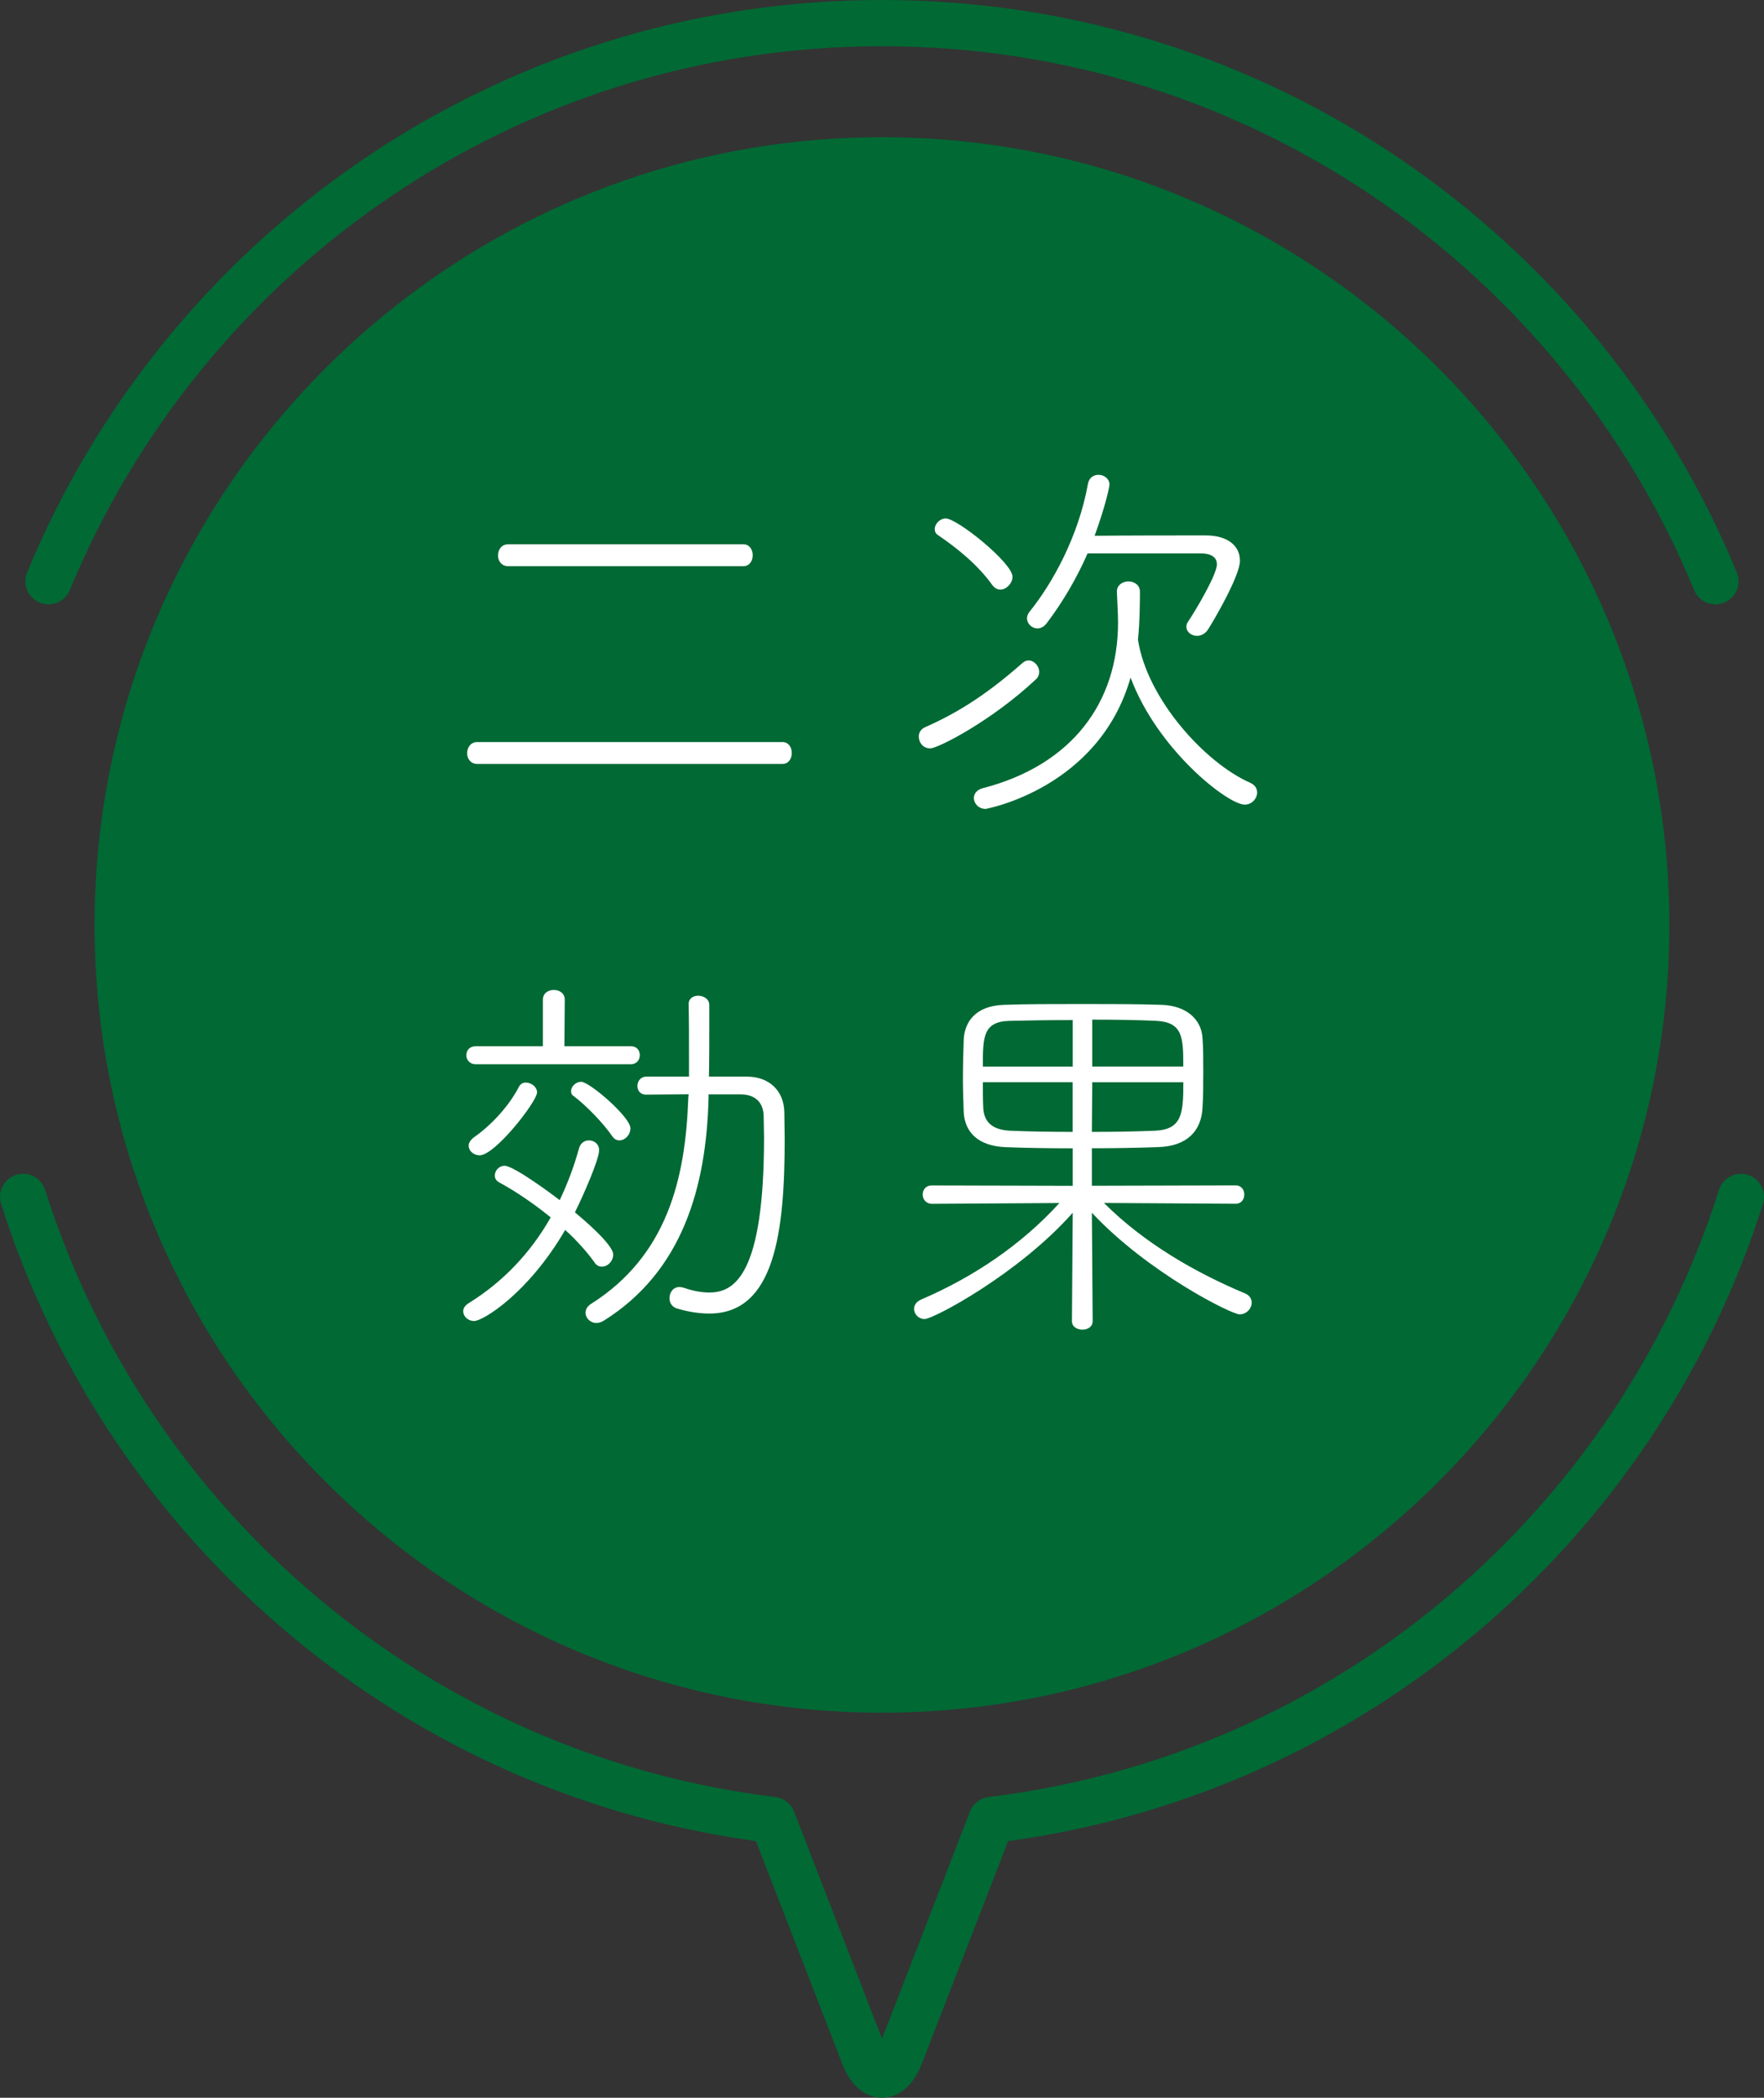
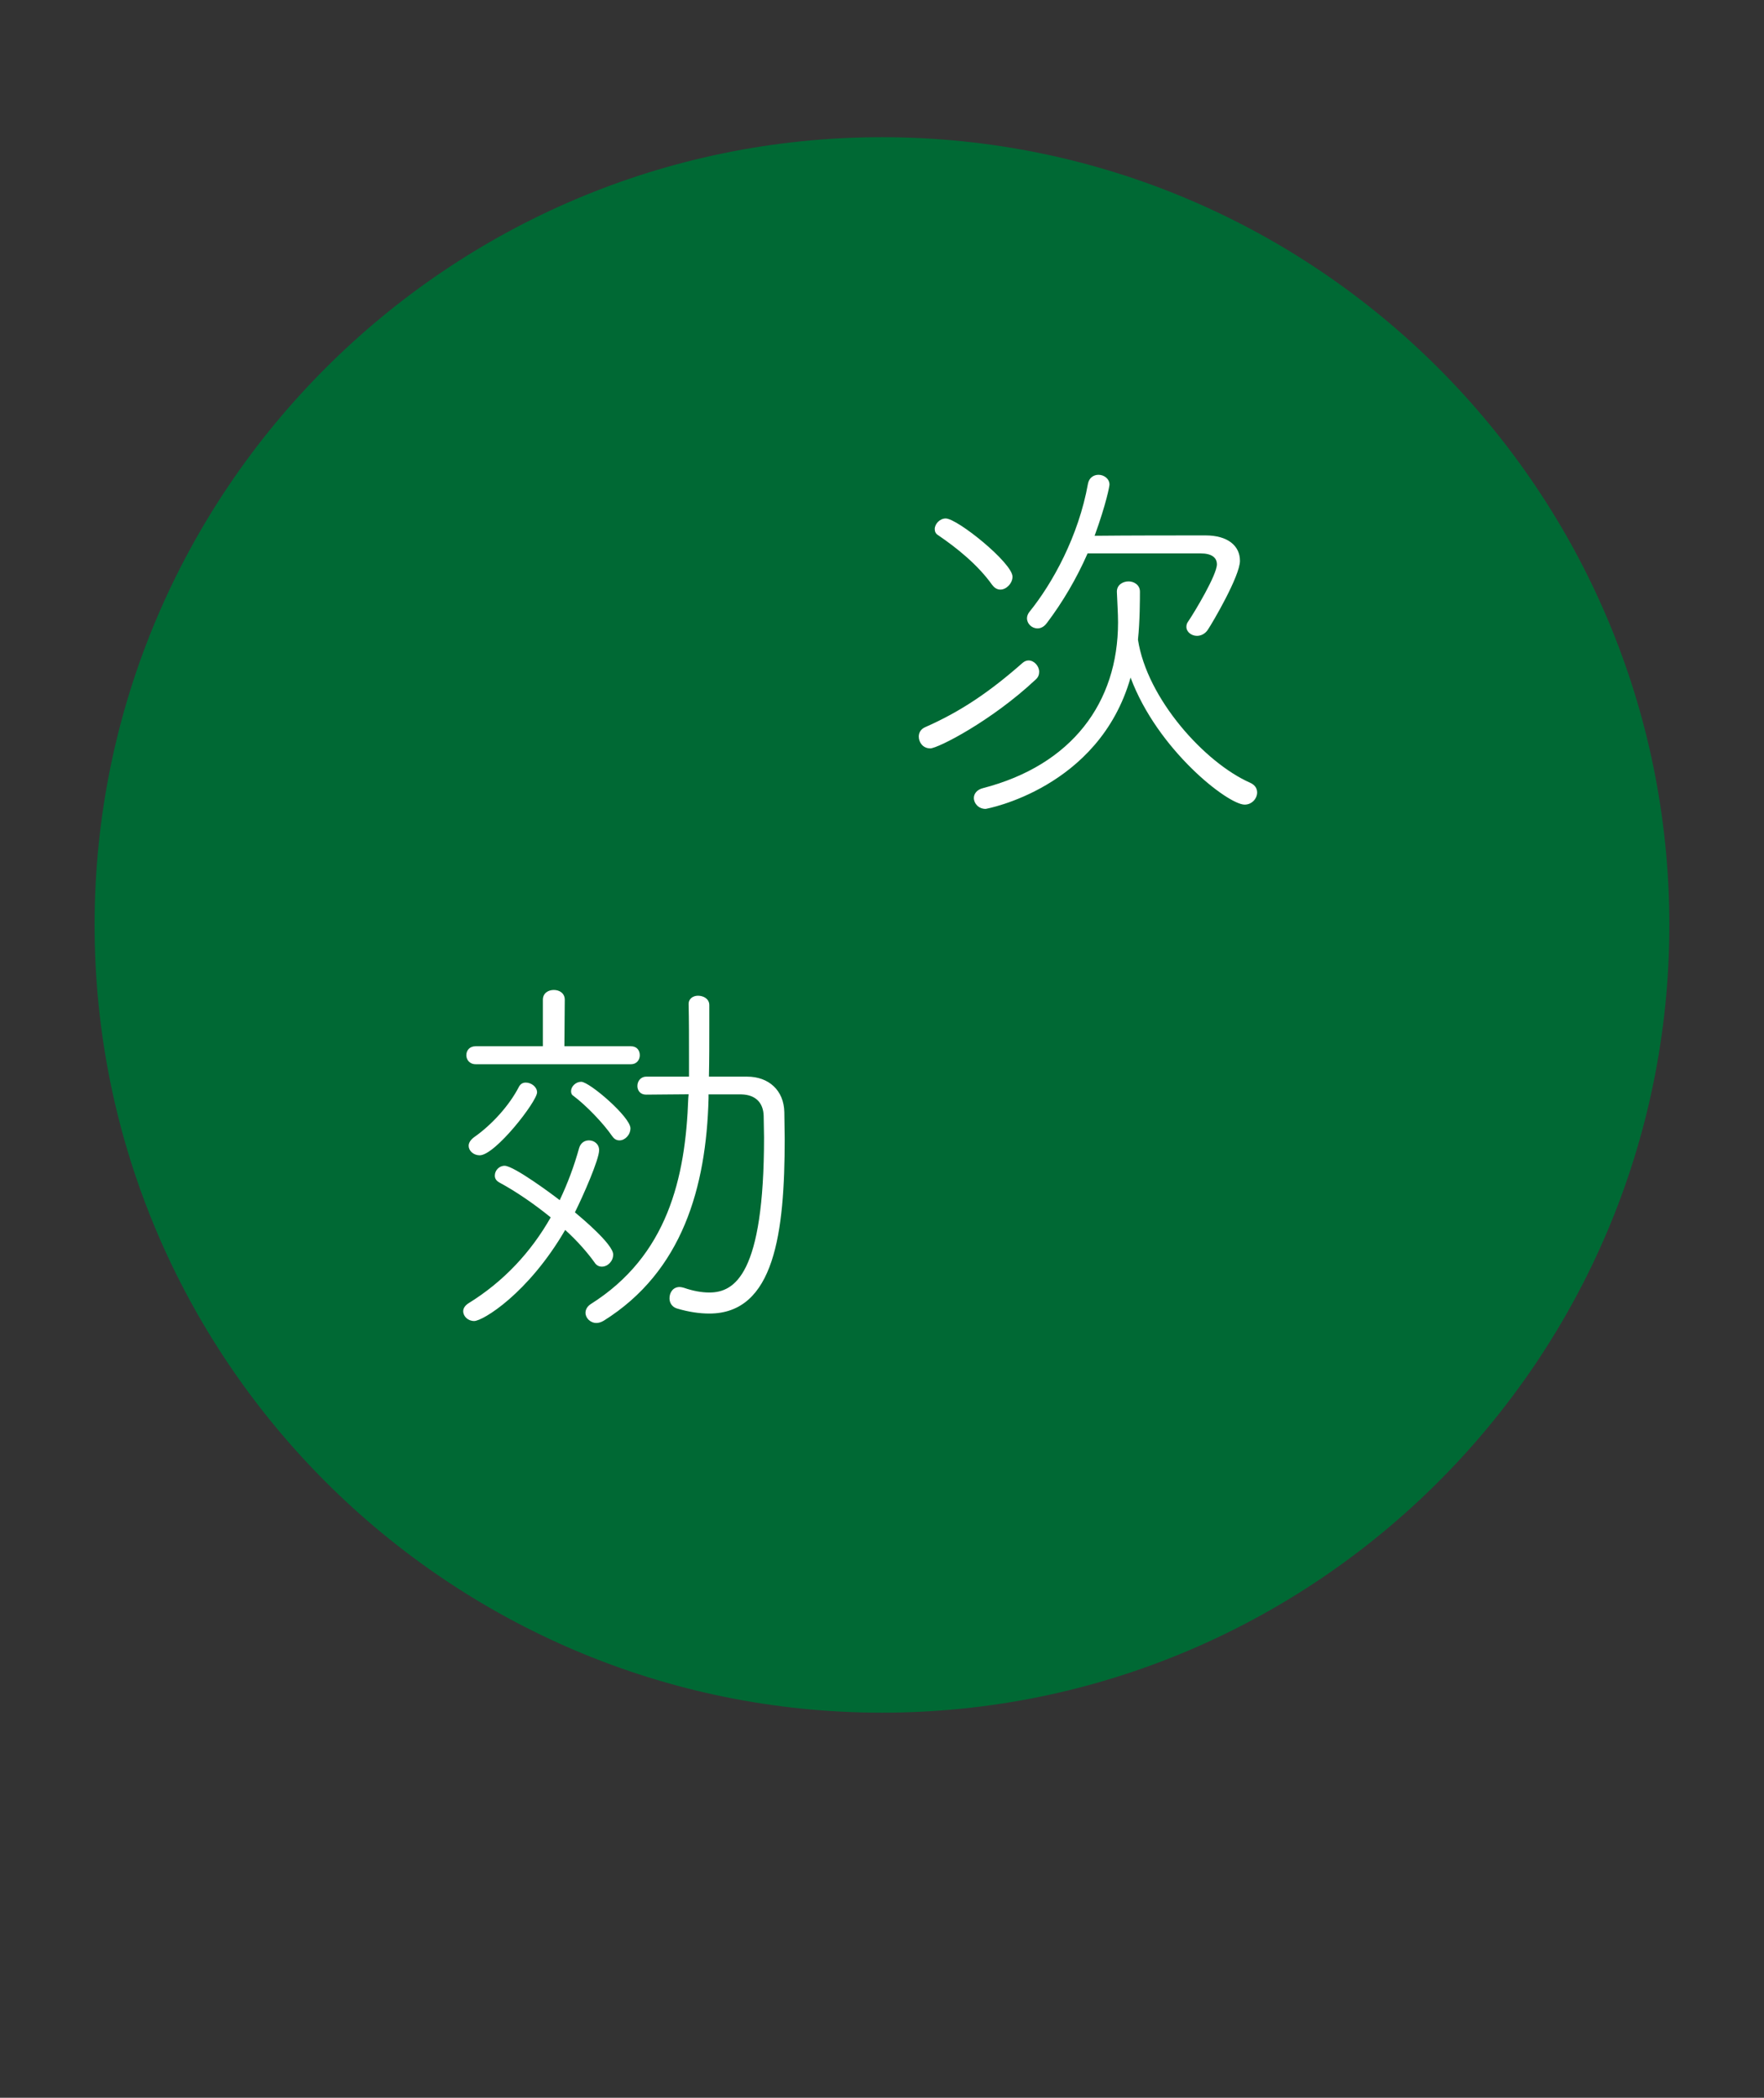
<svg xmlns="http://www.w3.org/2000/svg" id="_レイヤー_2" data-name="レイヤー 2" viewBox="0 0 288.51 342.94">
  <rect x="0" y="0" width="288.51" height="342.94" fill="#333333" stroke="none" />
  <defs>
    <style>
      .cls-1 {
        fill: none;
        stroke: #006934;
        stroke-linecap: round;
        stroke-linejoin: round;
        stroke-width: 7.56px;
      }

      .cls-2 {
        fill: #006934;
      }

      .cls-2, .cls-3 {
        stroke-width: 0px;
      }

      .cls-3 {
        fill: #fff;
      }
    </style>
  </defs>
  <g id="_レイヤー_4" data-name="レイヤー 4">
    <g>
      <g>
        <path class="cls-2" d="M144.25,279.99c-71.01,0-128.78-57.77-128.78-128.78S73.24,22.43,144.25,22.43s128.78,57.77,128.78,128.78-57.77,128.78-128.78,128.78Z" />
        <g>
-           <path class="cls-1" d="M280.57,95.02C258.48,41.48,205.78,3.78,144.25,3.78S30.03,41.48,7.93,95.02" />
-           <path class="cls-1" d="M3.78,195.67c17.14,54.16,64.62,94.83,122.57,101.85l14.89,38.42c1.66,4.29,4.38,4.29,6.04,0l14.89-38.42c57.95-7.02,105.43-47.69,122.57-101.85" />
-         </g>
+           </g>
      </g>
      <g>
-         <path class="cls-3" d="M78.06,124.89c-1.09,0-1.66-.89-1.66-1.73,0-.96.58-1.85,1.66-1.85h49.91c1.02,0,1.53.89,1.53,1.79s-.51,1.79-1.53,1.79h-49.91ZM83.11,92.56c-1.09,0-1.66-.89-1.66-1.73,0-.96.58-1.85,1.66-1.85h38.47c1.02,0,1.53.9,1.53,1.79s-.51,1.79-1.53,1.79h-38.47Z" />
        <path class="cls-3" d="M152.12,122.34c-1.15,0-1.85-.96-1.85-1.92,0-.64.32-1.21,1.02-1.53,5.82-2.56,10.54-5.75,15.98-10.54.32-.26.64-.38.96-.38.89,0,1.73.9,1.73,1.85,0,.45-.13.89-.58,1.28-7.22,6.77-15.98,11.25-17.25,11.25ZM162.28,95.63c-2.36-3.32-5.81-6.07-8.82-8.12-.45-.26-.58-.64-.58-1.02,0-.83.83-1.73,1.79-1.73,1.92,0,10.93,7.28,10.93,9.52,0,1.09-1.02,2.11-1.98,2.11-.51,0-.96-.26-1.34-.77ZM182.67,96.71c0-1.09.96-1.66,1.92-1.66.89,0,1.85.58,1.85,1.66s0,4.86-.32,7.86c1.47,9.65,10.93,20.13,18.34,23.39.83.38,1.15.96,1.15,1.6,0,.96-.83,1.98-2.04,1.98-2.75,0-14.25-8.95-18.66-20.77-5.18,18.15-23.64,21.47-23.71,21.47-1.15,0-1.92-.89-1.92-1.79,0-.64.45-1.34,1.47-1.6,14.57-3.77,22.11-13.99,22.11-27.09,0-1.53-.13-3.32-.19-4.98v-.06ZM171.23,101.83c-.45.64-1.02.9-1.53.9-.96,0-1.73-.77-1.73-1.66,0-.32.13-.7.38-1.02,3.83-4.73,8.05-12.4,9.59-20.96.19-1.02.96-1.47,1.73-1.47.89,0,1.79.64,1.79,1.6,0,.26-.51,3.07-2.43,8.37,5.43-.06,13.8-.06,18.15-.06,3.58,0,5.62,1.66,5.62,4.15s-4.47,10.1-5.24,11.25c-.45.7-1.15,1.02-1.79,1.02-.9,0-1.73-.64-1.73-1.47,0-.26.06-.57.26-.83,1.09-1.6,4.73-7.67,4.73-9.39,0-1.09-.83-1.79-2.68-1.79h-18.47c-1.79,4.09-4.09,7.99-6.65,11.37Z" />
        <path class="cls-3" d="M77.55,215.96c-1.02,0-1.79-.77-1.79-1.6,0-.45.26-.9.83-1.28,5.82-3.58,10.29-8.44,13.48-14.06-2.75-2.24-5.75-4.28-8.37-5.69-.58-.32-.77-.7-.77-1.15,0-.83.7-1.6,1.6-1.6,1.53,0,8.05,4.86,9.01,5.62,1.28-2.68,2.36-5.56,3.19-8.56.26-.83.9-1.21,1.6-1.21.83,0,1.66.58,1.66,1.6,0,1.53-2.62,7.48-3.96,10.16,1.15.96,6.26,5.24,6.26,6.9,0,1.09-.89,1.98-1.85,1.98-.45,0-.9-.19-1.21-.7-1.15-1.6-2.81-3.51-4.79-5.3-6.07,10.42-13.48,14.89-14.89,14.89ZM77.8,173.98c-1.02,0-1.53-.77-1.53-1.47,0-.77.51-1.47,1.53-1.47h10.99v-7.6c0-1.09.89-1.6,1.79-1.6s1.79.51,1.79,1.6l-.06,7.6h10.86c1.02,0,1.47.7,1.47,1.47,0,.7-.45,1.47-1.47,1.47h-25.37ZM76.65,187.33c0-.51.32-1.02.96-1.47,2.81-1.98,5.69-5.11,7.29-8.24.26-.45.64-.64,1.09-.64.9,0,1.85.7,1.85,1.6,0,1.47-6.84,10.29-9.39,10.29-.96,0-1.79-.7-1.79-1.53ZM100.17,185.8c-1.53-2.24-4.41-5.18-6.39-6.65-.32-.19-.38-.51-.38-.77,0-.77.77-1.53,1.66-1.53,1.34,0,8.05,5.75,8.05,7.6,0,1.09-.9,1.98-1.79,1.98-.45,0-.83-.19-1.15-.64ZM115.89,178.9v.64c-.38,14.57-4.28,28.31-17.13,36.36-.45.26-.83.38-1.21.38-1.02,0-1.79-.83-1.79-1.66,0-.51.26-1.02.83-1.41,12.59-7.92,15.53-20.64,15.98-33.68l.06-.64c-2.43,0-4.92.06-6.97.06-.96,0-1.41-.7-1.41-1.41,0-.77.51-1.53,1.47-1.53h6.97v-3.39c0-2.88,0-5.88-.06-8.44v-.06c0-.89.77-1.34,1.53-1.34.9,0,1.85.51,1.85,1.53v3.39c0,2.75,0,5.56-.06,8.31h6.26c3.51,0,6.01,2.24,6.07,5.82,0,1.41.06,2.88.06,4.35,0,15.34-1.66,28.56-12.33,28.56-1.6,0-3.39-.26-5.3-.83-.83-.26-1.21-.96-1.21-1.66,0-.96.58-1.85,1.66-1.85.19,0,.45.06.7.13,1.47.51,2.88.77,4.15.77,4.15,0,8.95-2.94,8.95-25.37,0-1.21-.06-2.43-.06-3.51-.06-2.11-1.28-3.45-3.64-3.51h-5.37Z" />
-         <path class="cls-3" d="M180.56,196.66c6.58,6.58,14.95,11.38,23.01,14.76.83.32,1.15.96,1.15,1.53,0,.96-.83,1.92-1.98,1.92-1.34,0-15.02-6.84-24.16-16.61l.13,17.7c0,.96-.83,1.41-1.66,1.41-.89,0-1.73-.45-1.73-1.41l.13-17.7c-8.88,10.03-22.81,17.38-24.22,17.38-1.02,0-1.73-.83-1.73-1.66,0-.58.32-1.15,1.15-1.53,8.5-3.64,16.42-8.95,22.62-15.78l-20.83.13c-1.02,0-1.53-.77-1.53-1.53s.51-1.47,1.47-1.47l23.07.06v-6.13c-3.9,0-7.6-.06-10.99-.19-4.54-.19-6.65-2.49-6.84-5.69-.06-1.73-.13-3.58-.13-5.37,0-2.24.06-4.47.13-6.52.13-2.75,1.79-5.56,6.65-5.69,3.58-.13,8.05-.13,12.59-.13s9.2,0,13.1.13c4.15.13,6.52,2.43,6.71,5.37.13,1.6.13,3.51.13,5.56s0,4.03-.13,5.94c-.19,3.71-2.49,6.26-7.29,6.39-3.51.13-7.16.19-10.8.19v6.13l23.52-.06c.96,0,1.41.77,1.41,1.47,0,.77-.45,1.53-1.41,1.53l-21.54-.13ZM175.45,166.76c-3.77,0-7.48.06-10.35.13-4.35.13-4.35,2.68-4.35,7.48h14.7v-7.6ZM175.45,176.92h-14.7c0,1.34,0,2.75.06,4.03.06,2.62,1.66,3.77,4.41,3.9,3.07.13,6.58.19,10.22.19v-8.12ZM178.64,176.92l-.06,8.12c3.58,0,7.09-.06,10.29-.19,4.47-.19,4.67-2.81,4.67-7.92h-14.89ZM193.53,174.36c0-4.79-.06-7.29-4.54-7.48-2.81-.13-6.52-.19-10.35-.19v7.67h14.89Z" />
      </g>
    </g>
  </g>
</svg>